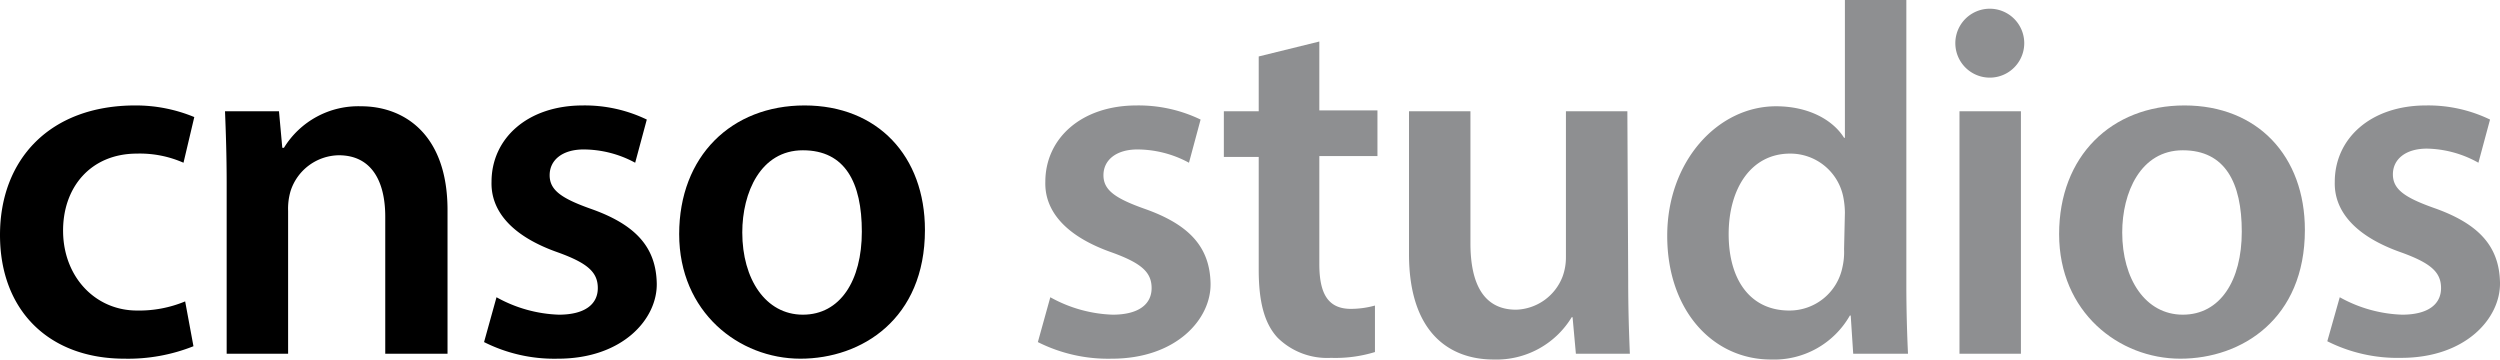
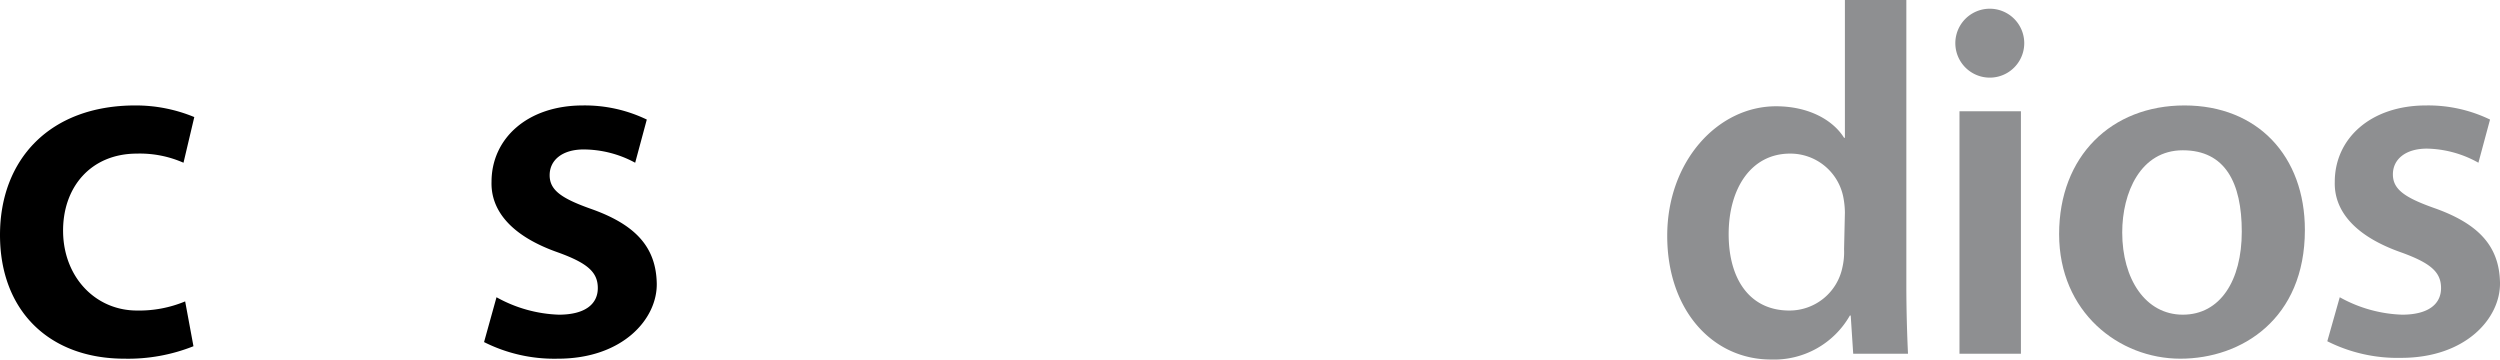
<svg xmlns="http://www.w3.org/2000/svg" viewBox="0 0 301.1 43.3">
  <title>studios</title>
  <path d="M23.3,41.7a21.3,21.3,0,0,1-8.3,1.5C5.9,43.2,0,37.4,0,28.3S6,12.7,16.3,12.7a18.4,18.4,0,0,1,7.1,1.4l-1.3,5.5a13,13,0,0,0-5.6-1.1c-5.6,0-9,4.1-8.9,9.5s3.9,9.4,8.9,9.4a14.4,14.4,0,0,0,5.8-1.1Z" />
-   <path d="M27.3,22.1c0-3.4-.1-6.2-.2-8.7h6.5l.4,4.4h.2a10.5,10.5,0,0,1,9.3-5c5.1,0,10.4,3.3,10.4,12.5V42.6H46.4V26.1c0-4.2-1.6-7.4-5.6-7.4A6.2,6.2,0,0,0,35,23a7.5,7.5,0,0,0-.3,2.4V42.6H27.3Z" />
  <path d="M59.8,35.8a16.5,16.5,0,0,0,7.5,2.1c3.2,0,4.7-1.3,4.7-3.2s-1.2-3-4.8-4.3c-5.7-2-8.1-5.1-8-8.5,0-5.2,4.3-9.2,11-9.2a17.2,17.2,0,0,1,7.7,1.7l-1.4,5.2A13.1,13.1,0,0,0,70.3,18c-2.6,0-4.1,1.3-4.1,3.1s1.4,2.8,5.1,4.1c5.3,1.9,7.7,4.6,7.8,8.9s-4.1,9.1-11.9,9.1a18.8,18.8,0,0,1-8.9-2Z" />
-   <path d="M111.4,27.7c0,10.7-7.6,15.5-15,15.5S81.8,37.6,81.8,28.2s6.3-15.5,15.1-15.5S111.4,18.8,111.4,27.7Zm-22,.3c0,5.6,2.8,9.9,7.3,9.9s7.1-4.1,7.1-10-2-9.8-7.1-9.8S89.4,23.2,89.4,28Z" />
-   <path d="M126.5,35.8a16.5,16.5,0,0,0,7.5,2.1c3.2,0,4.7-1.3,4.7-3.2s-1.2-3-4.8-4.3c-5.7-2-8.1-5.1-8-8.5,0-5.2,4.3-9.2,11-9.2a17.2,17.2,0,0,1,7.7,1.7l-1.4,5.2A13.1,13.1,0,0,0,137,18c-2.6,0-4.1,1.3-4.1,3.1s1.4,2.8,5.1,4.1c5.3,1.9,7.7,4.6,7.8,8.9s-4.1,9.1-11.9,9.1a18.8,18.8,0,0,1-8.9-2Z" fill="#8e8f91" />
-   <path d="M158.9,5v8.3h7v5.5h-7V31.8c0,3.5,1,5.4,3.8,5.4a10.9,10.9,0,0,0,2.9-.4v5.6a16.2,16.2,0,0,1-5.3.7,8.5,8.5,0,0,1-6.4-2.4c-1.6-1.7-2.3-4.3-2.3-8.2V18.9h-4.2V13.4h4.2V6.8Z" fill="#8e8f91" />
-   <path d="M196.1,33.8c0,3.5.1,6.4.2,8.8h-6.5l-.4-4.4h-.1a10.6,10.6,0,0,1-9.4,5.1c-5.3,0-10.2-3.2-10.2-12.7V13.4h7.4V29.3c0,4.9,1.6,8,5.5,8a6.2,6.2,0,0,0,5.6-4,6.7,6.7,0,0,0,.4-2.3V13.4h7.4Z" fill="#8e8f91" />
  <path d="M229.6,0V34.4c0,3,.1,6.2.2,8.2h-6.6l-.3-4.6h-.1a10.5,10.5,0,0,1-9.5,5.3c-7,0-12.5-5.9-12.5-14.9s6.1-15.6,13.1-15.6c4,0,6.9,1.7,8.2,3.8h.1V0Zm-7.4,25.6a10.4,10.4,0,0,0-.2-1.9,6.5,6.5,0,0,0-6.4-5.2c-4.7,0-7.4,4.2-7.4,9.7s2.6,9.2,7.3,9.2a6.5,6.5,0,0,0,6.4-5.2,8.2,8.2,0,0,0,.2-2.2Z" fill="#8e8f91" />
  <path d="M243.8,5.2a4.1,4.1,0,0,1-8.3,0,4.1,4.1,0,0,1,8.3,0ZM236,42.6V13.4h7.4V42.6Z" fill="#8e8f91" />
  <path d="M277.6,27.7c0,10.7-7.6,15.5-15,15.5S248,37.6,248,28.2s6.3-15.5,15.1-15.5S277.6,18.8,277.6,27.7Zm-22,.3c0,5.6,2.8,9.9,7.3,9.9s7.1-4.1,7.1-10-2-9.8-7.1-9.8S255.6,23.2,255.6,28Z" fill="#8e8f91" />
  <path d="M281.8,35.8a16.5,16.5,0,0,0,7.5,2.1c3.2,0,4.7-1.3,4.7-3.2s-1.2-3-4.8-4.3c-5.7-2-8.1-5.1-8-8.5,0-5.2,4.3-9.2,11-9.2a17.1,17.1,0,0,1,7.7,1.7l-1.4,5.2a13.1,13.1,0,0,0-6.2-1.7c-2.6,0-4.1,1.3-4.1,3.1s1.4,2.8,5.1,4.1c5.3,1.9,7.7,4.6,7.8,8.9s-4.1,9.1-11.9,9.1a18.8,18.8,0,0,1-8.9-2Z" fill="#8e8f91" />
</svg>